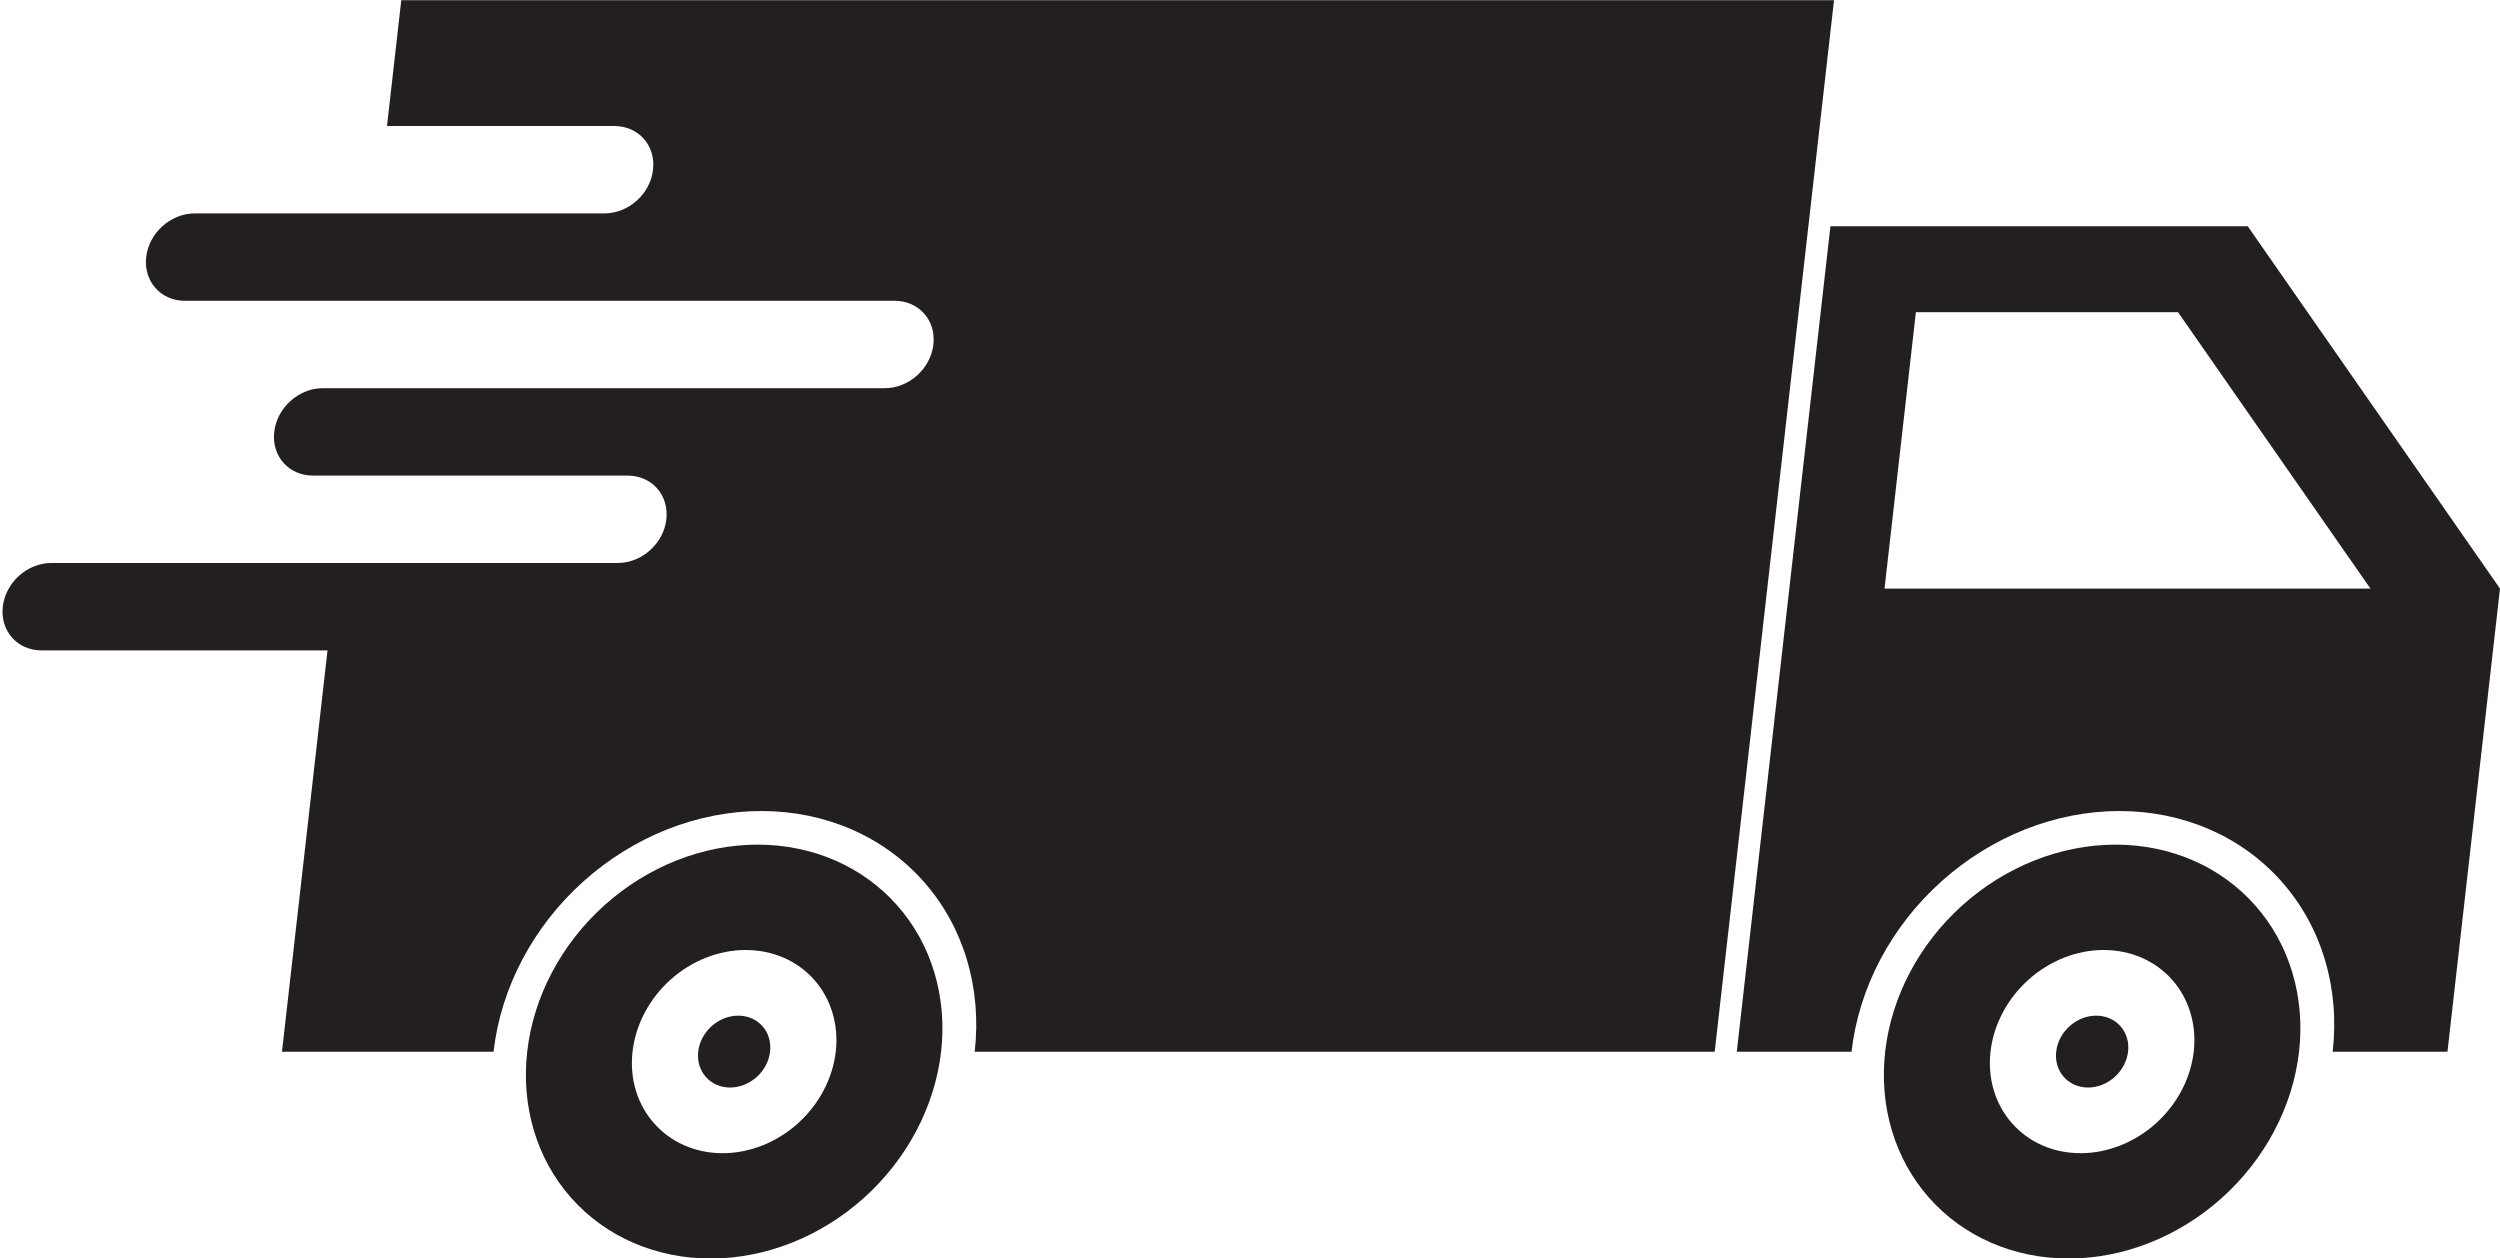
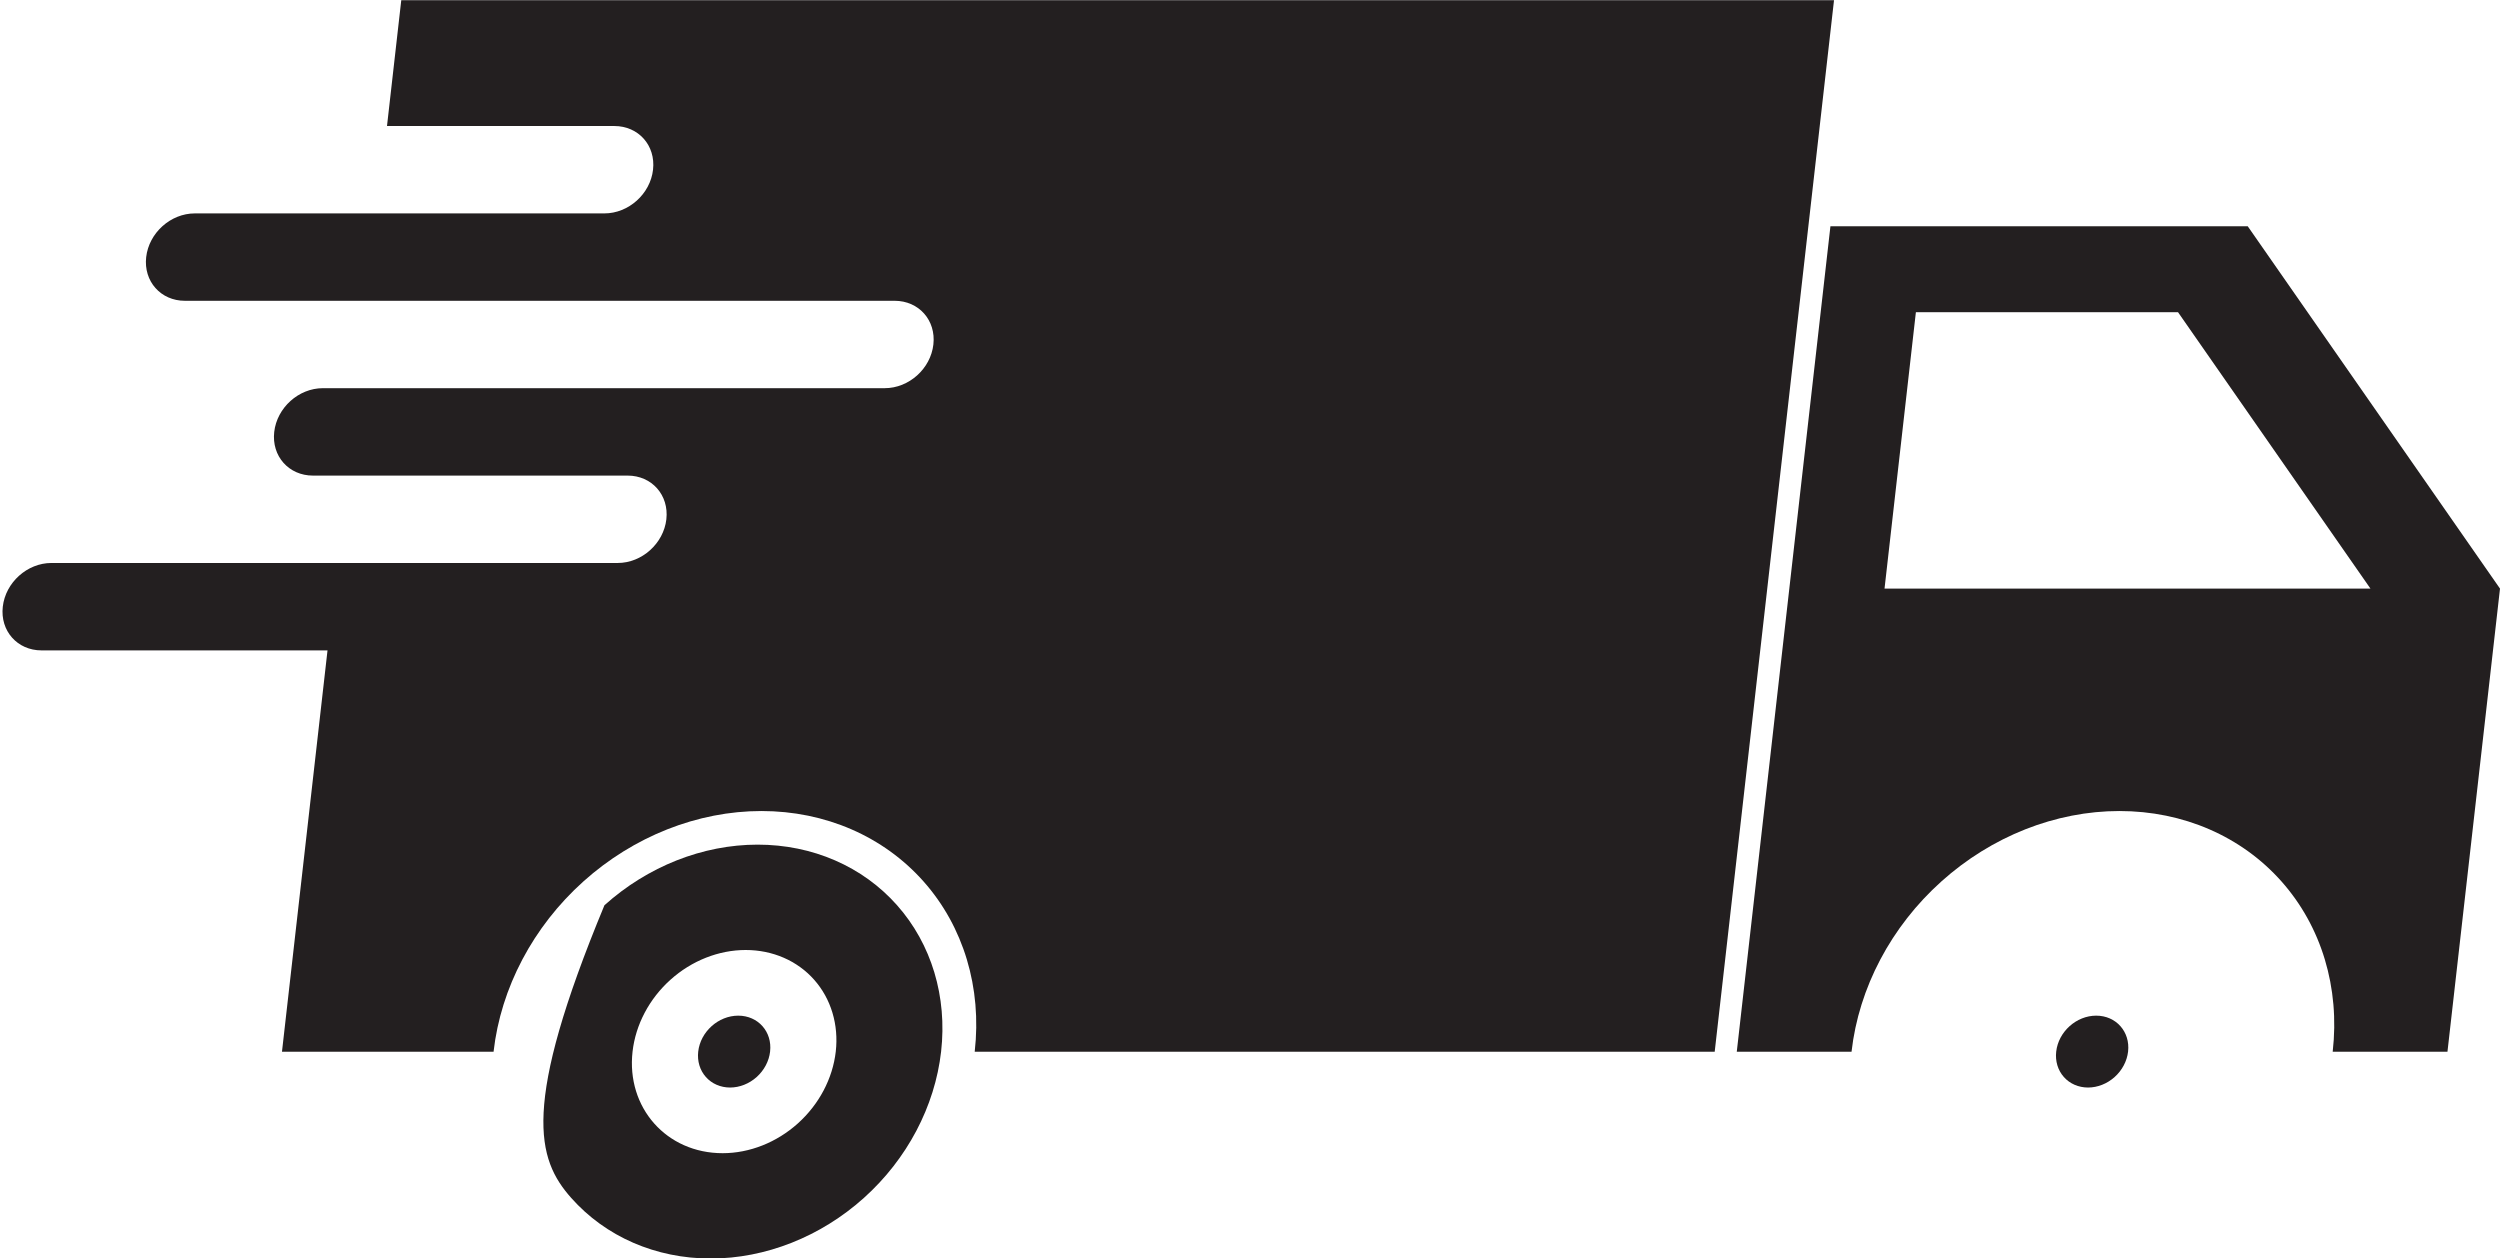
<svg xmlns="http://www.w3.org/2000/svg" height="201.5" preserveAspectRatio="xMidYMid meet" version="1.0" viewBox="55.6 155.2 400.4 201.5" width="400.4" zoomAndPan="magnify">
  <g fill="#231f20" id="change1_1">
    <path d="M 362.449 205.199 L 404.43 205.199 L 435.254 249.473 L 357.426 249.473 Z M 348.762 191.434 L 333.762 323.641 L 352.145 323.641 C 352.145 323.633 352.145 323.629 352.145 323.621 C 353.305 313.402 358.477 303.602 366.523 296.379 C 374.566 289.152 384.828 285.094 395.047 285.094 C 405.266 285.094 414.605 289.152 421.012 296.379 C 427.418 303.602 430.367 313.402 429.207 323.621 C 429.207 323.629 429.203 323.633 429.203 323.641 L 447.586 323.641 L 456 249.473 L 415.594 191.434 L 348.762 191.434" fill="inherit" />
    <path d="M 119.867 155.234 L 117.582 175.383 L 153.988 175.383 C 157.867 175.383 160.633 178.504 160.191 182.379 C 159.754 186.258 156.277 189.379 152.398 189.379 L 86.805 189.379 C 82.926 189.379 79.453 192.5 79.012 196.379 C 78.574 200.254 81.34 203.375 85.215 203.375 L 198.887 203.375 C 202.762 203.375 205.531 206.496 205.09 210.375 C 204.652 214.254 201.176 217.371 197.297 217.371 L 107.312 217.371 C 103.434 217.371 99.961 220.496 99.52 224.371 C 99.078 228.25 101.848 231.371 105.723 231.371 L 156.121 231.371 C 159.996 231.371 162.762 234.492 162.324 238.371 C 161.883 242.246 158.41 245.367 154.531 245.367 L 63.84 245.367 C 59.961 245.367 56.484 248.488 56.047 252.367 C 55.605 256.242 58.375 259.367 62.25 259.367 L 108.055 259.367 L 100.762 323.641 L 134.652 323.641 C 134.652 323.633 134.652 323.629 134.652 323.621 C 135.812 313.402 140.984 303.605 149.027 296.379 C 157.074 289.152 167.336 285.094 177.555 285.094 C 187.773 285.094 197.113 289.152 203.52 296.379 C 209.926 303.602 212.871 313.402 211.711 323.621 C 211.711 323.629 211.711 323.633 211.711 323.641 L 330.227 323.641 L 349.336 155.234 L 119.867 155.234" fill="inherit" />
-     <path d="M 392.523 307.352 C 396.84 307.352 400.781 309.062 403.488 312.117 C 406.195 315.168 407.438 319.309 406.949 323.621 C 406.461 327.938 404.277 332.078 400.879 335.129 C 397.48 338.18 393.145 339.895 388.832 339.895 C 379.844 339.895 373.383 332.609 374.402 323.621 C 374.895 319.309 377.078 315.168 380.477 312.117 C 383.875 309.062 388.207 307.352 392.523 307.352 Z M 394.438 290.477 C 385.645 290.477 376.82 293.969 369.898 300.188 C 362.977 306.402 358.527 314.832 357.531 323.621 C 356.535 332.414 359.07 340.844 364.582 347.059 C 370.09 353.273 378.125 356.766 386.914 356.766 C 395.707 356.766 404.531 353.273 411.453 347.059 C 418.375 340.844 422.824 332.414 423.82 323.621 C 424.816 314.832 422.281 306.402 416.773 300.188 C 411.262 293.969 403.227 290.477 394.438 290.477" fill="inherit" />
-     <path d="M 175.027 307.352 C 179.344 307.352 183.289 309.062 185.996 312.117 C 188.699 315.168 189.945 319.309 189.457 323.621 C 188.965 327.938 186.781 332.078 183.383 335.129 C 179.984 338.18 175.652 339.895 171.336 339.895 C 162.348 339.895 155.891 332.609 156.91 323.621 C 157.398 319.309 159.582 315.168 162.98 312.117 C 166.379 309.062 170.715 307.352 175.027 307.352 Z M 176.941 290.477 C 168.152 290.477 159.324 293.969 152.406 300.188 C 145.484 306.402 141.035 314.832 140.039 323.621 C 139.039 332.414 141.574 340.844 147.086 347.059 C 152.598 353.273 160.633 356.766 169.422 356.766 C 178.211 356.766 187.039 353.273 193.961 347.059 C 200.883 340.844 205.328 332.414 206.328 323.621 C 207.324 314.832 204.789 306.402 199.277 300.188 C 193.77 293.969 185.734 290.477 176.941 290.477" fill="inherit" />
+     <path d="M 175.027 307.352 C 179.344 307.352 183.289 309.062 185.996 312.117 C 188.699 315.168 189.945 319.309 189.457 323.621 C 188.965 327.938 186.781 332.078 183.383 335.129 C 179.984 338.18 175.652 339.895 171.336 339.895 C 162.348 339.895 155.891 332.609 156.91 323.621 C 157.398 319.309 159.582 315.168 162.98 312.117 C 166.379 309.062 170.715 307.352 175.027 307.352 Z M 176.941 290.477 C 168.152 290.477 159.324 293.969 152.406 300.188 C 139.039 332.414 141.574 340.844 147.086 347.059 C 152.598 353.273 160.633 356.766 169.422 356.766 C 178.211 356.766 187.039 353.273 193.961 347.059 C 200.883 340.844 205.328 332.414 206.328 323.621 C 207.324 314.832 204.789 306.402 199.277 300.188 C 193.77 293.969 185.734 290.477 176.941 290.477" fill="inherit" />
    <path d="M 178.938 323.621 C 178.766 325.148 177.992 326.613 176.793 327.691 C 175.59 328.773 174.055 329.379 172.531 329.379 C 171.004 329.379 169.609 328.773 168.652 327.691 C 167.691 326.613 167.254 325.148 167.426 323.621 C 167.785 320.441 170.656 317.867 173.836 317.867 C 177.016 317.867 179.301 320.441 178.938 323.621" fill="inherit" />
    <path d="M 396.434 323.621 C 396.258 325.148 395.488 326.613 394.285 327.691 C 393.082 328.773 391.551 329.379 390.023 329.379 C 388.496 329.379 387.102 328.773 386.145 327.691 C 385.188 326.613 384.746 325.148 384.922 323.621 C 385.281 320.441 388.148 317.867 391.328 317.867 C 394.508 317.867 396.793 320.441 396.434 323.621" fill="inherit" />
  </g>
</svg>